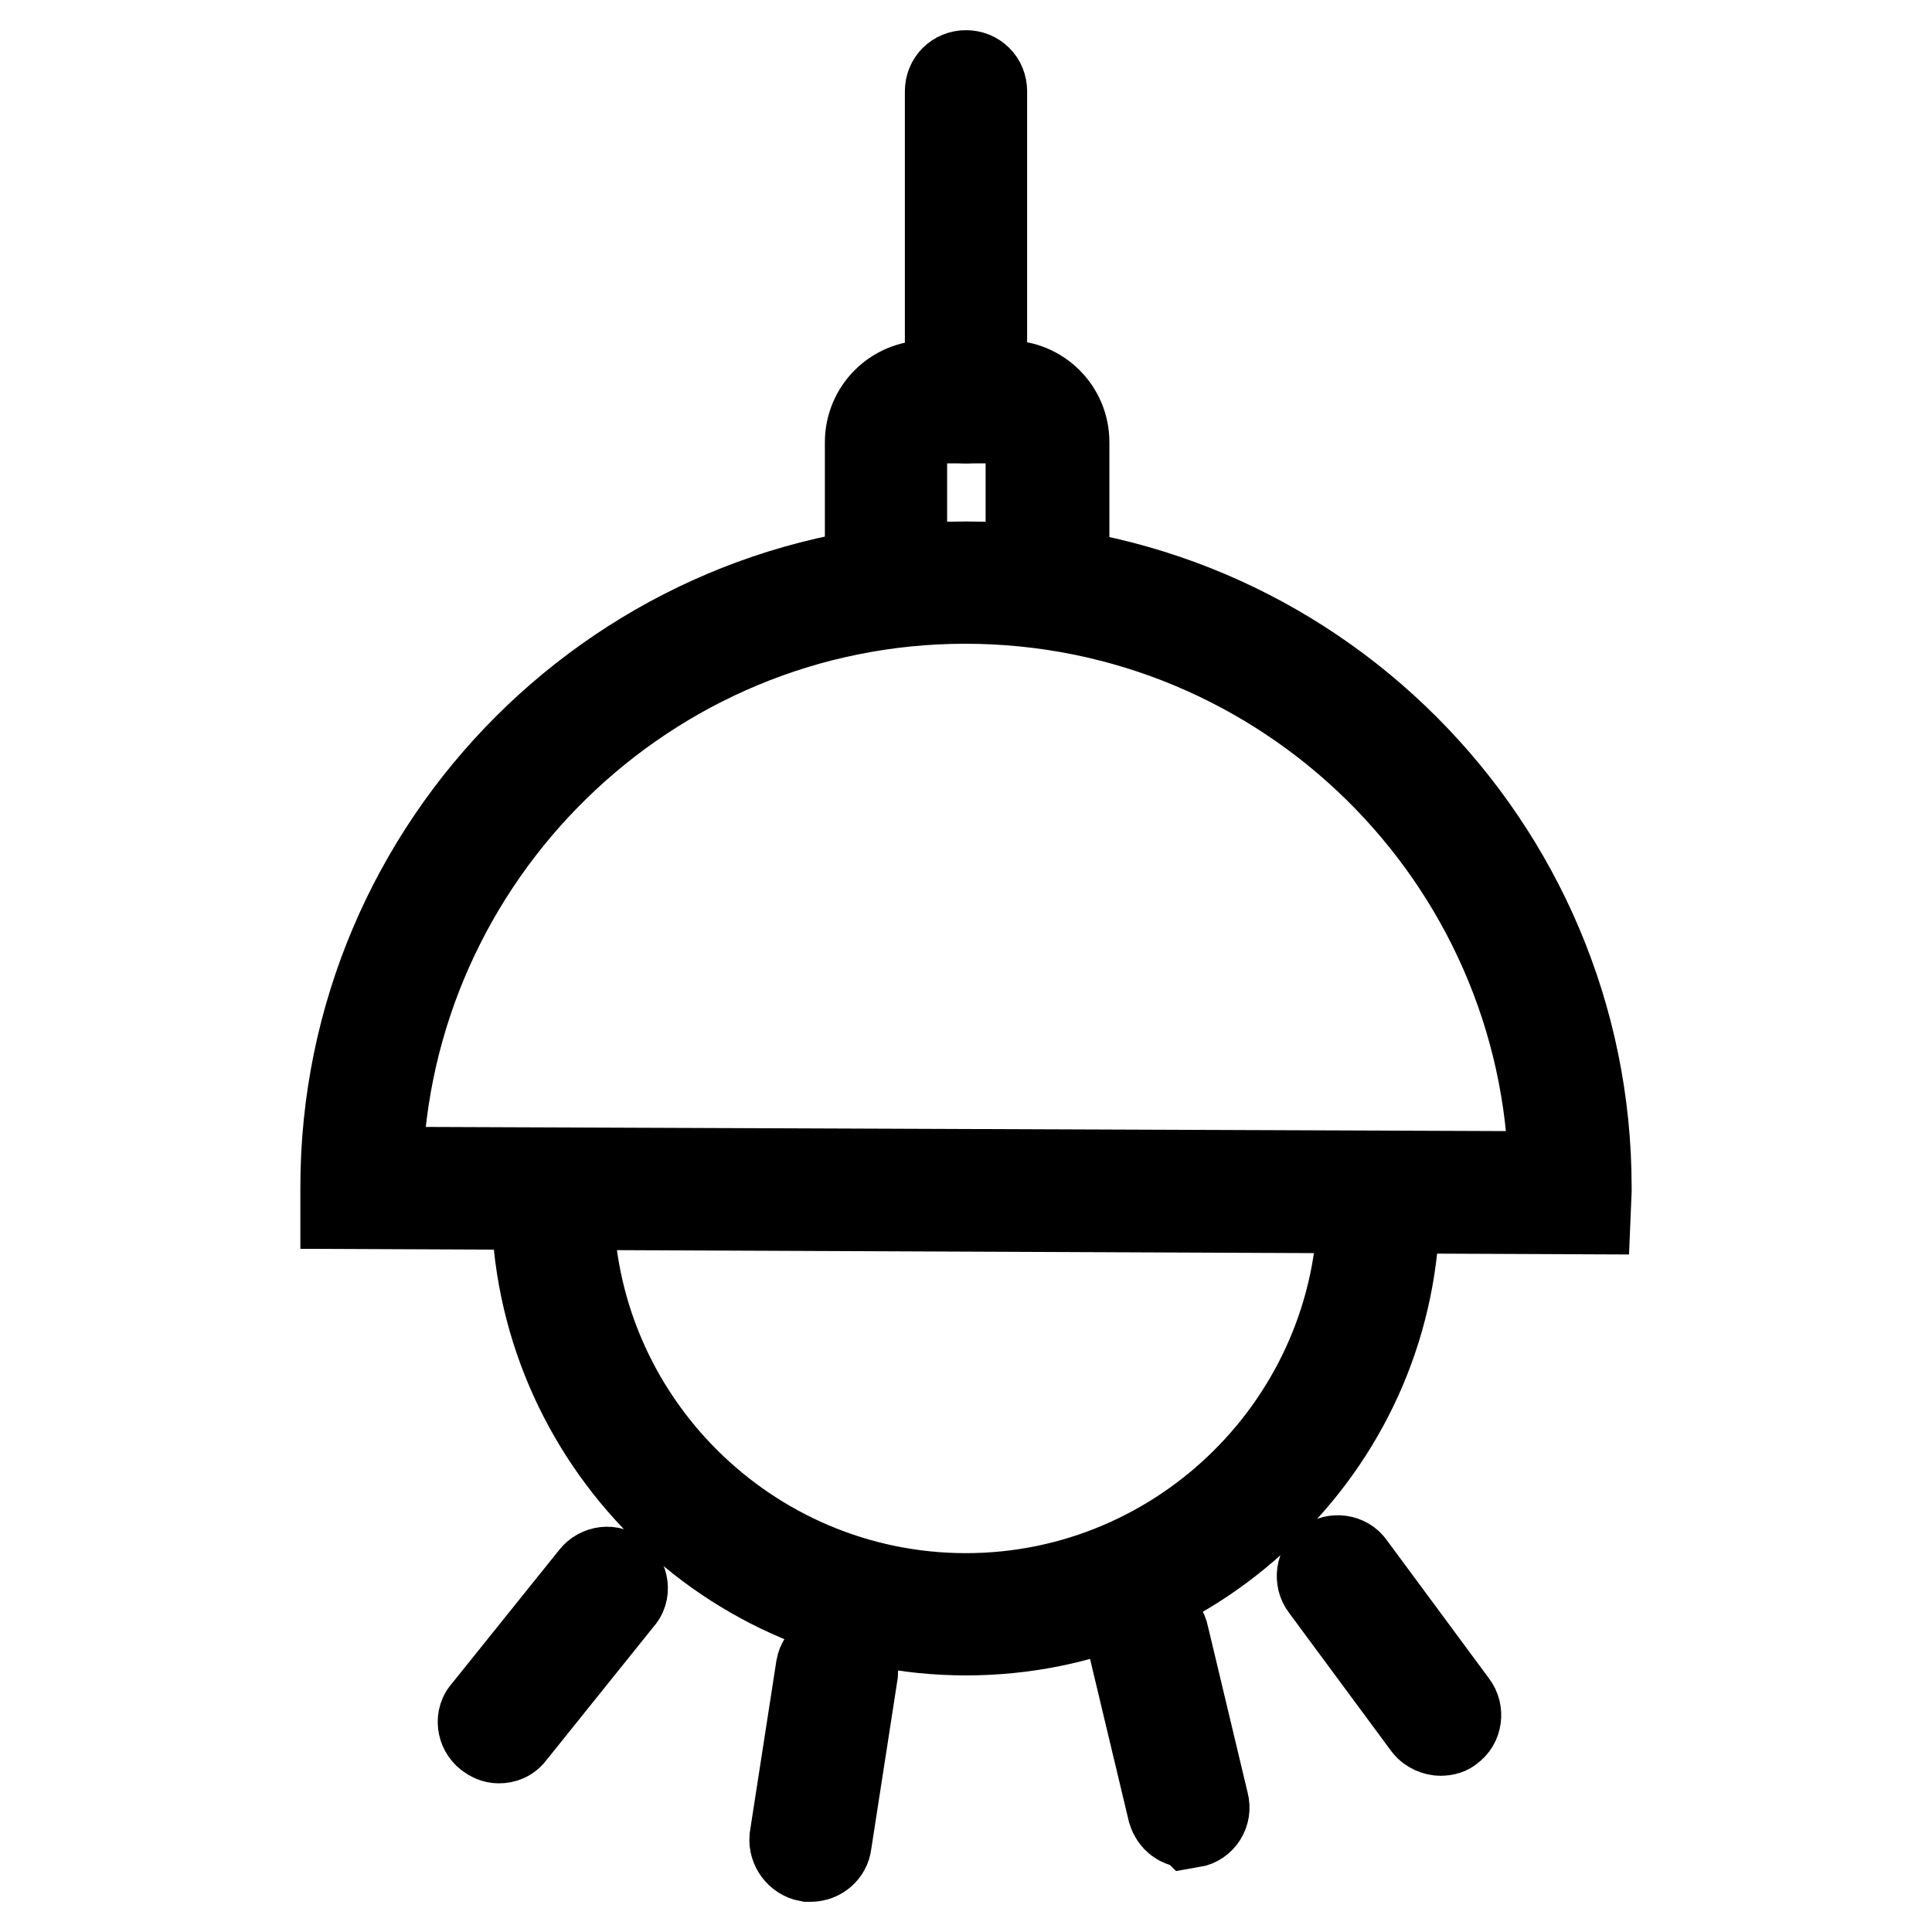
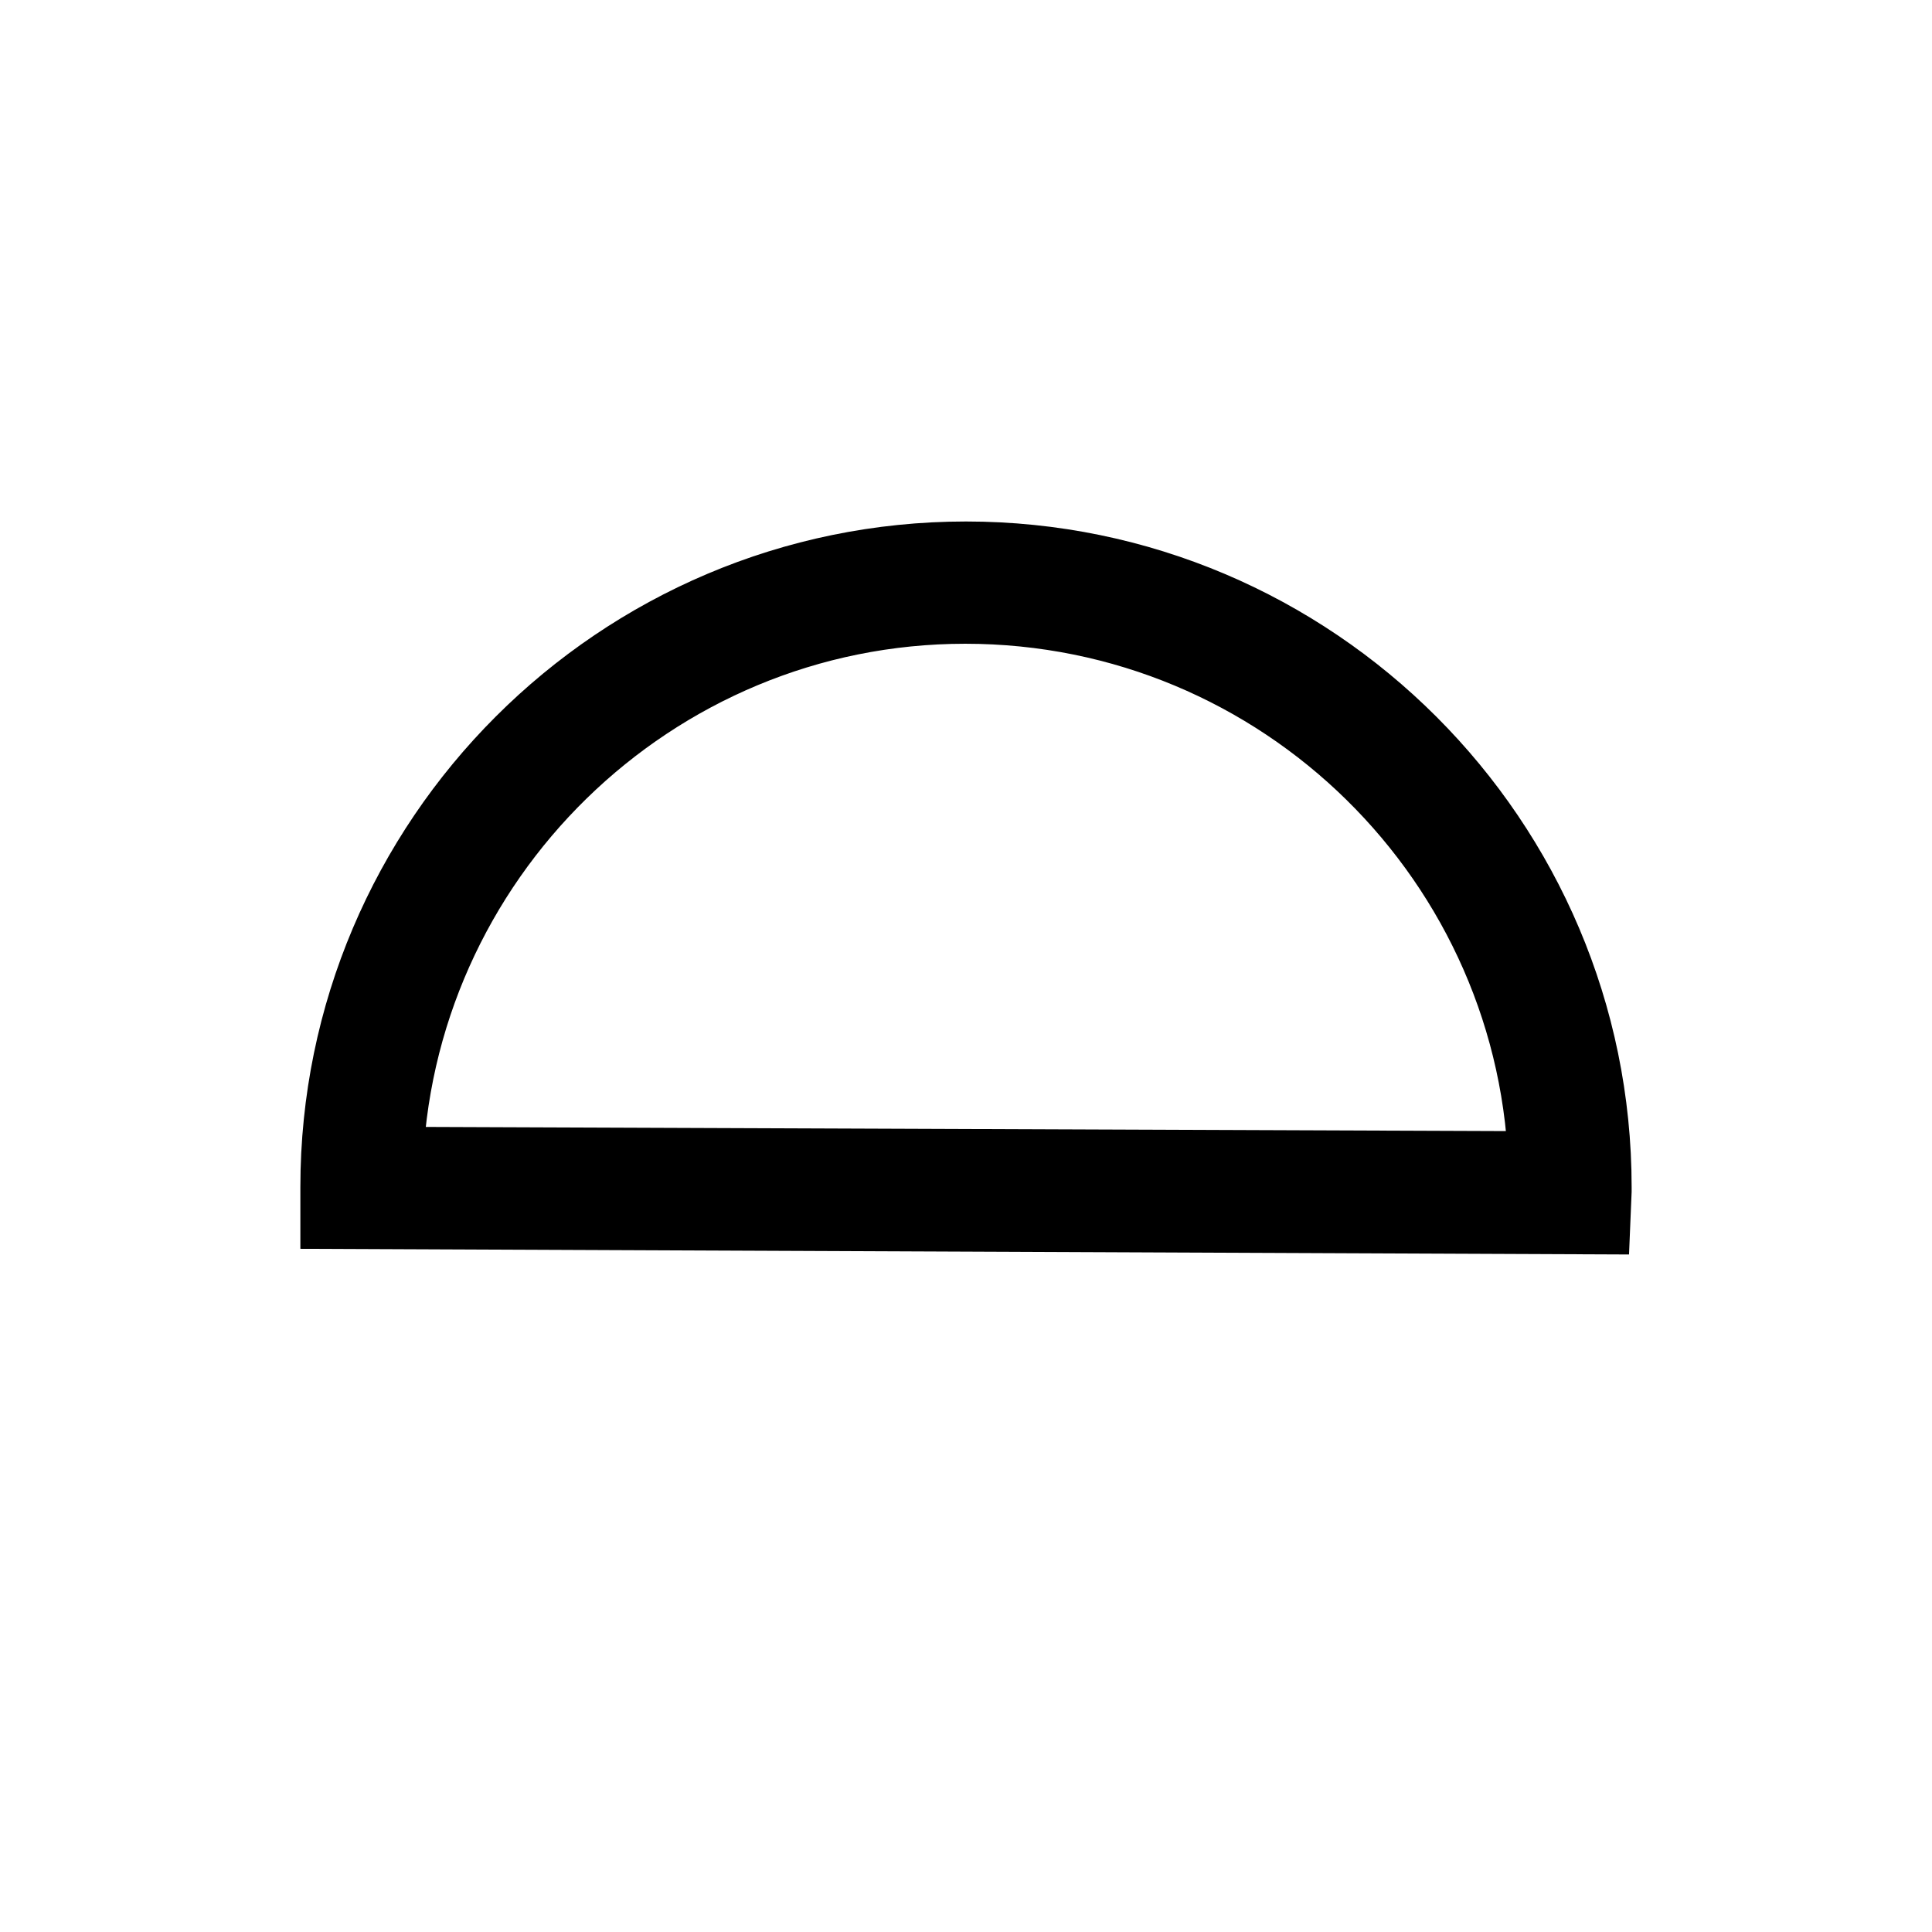
<svg xmlns="http://www.w3.org/2000/svg" version="1.1" x="0px" y="0px" viewBox="0 0 256 256" enable-background="new 0 0 256 256" xml:space="preserve">
  <g>
-     <path stroke-width="12" fill-opacity="0" stroke="#000000" d="M128,216c-31.3,0-56.8-25.5-56.9-56.8h4.2c0,29,23.7,52.6,52.7,52.6c28.8,0,52.4-23.4,52.6-52.2l4.2,0 c-0.1,15.1-6.1,29.2-16.8,39.8C157.3,210.1,143.1,216,128,216z" />
    <path stroke-width="12" fill-opacity="0" stroke="#000000" d="M210.1,160.2l-164.3-0.7v-2.2c0-45.3,36.9-82.2,82.2-82.2c45.3,0,82.2,36.9,82.2,82.2v0.5L210.1,160.2z  M50,155.3l155.9,0.6c-0.7-42.4-35.4-76.6-78-76.6C85.7,79.3,51.1,113.2,50,155.3z" />
-     <path stroke-width="12" fill-opacity="0" stroke="#000000" d="M140.8,76h-4.2V58.6c0-1.8-1.5-3.2-3.2-3.2h-10.7c-1.8,0-3.2,1.5-3.2,3.2V76h-4.2V58.6 c0-4.1,3.3-7.5,7.5-7.5h10.7c4.1,0,7.5,3.3,7.5,7.5V76z" />
-     <path stroke-width="12" fill-opacity="0" stroke="#000000" d="M128,55.4c-1.2,0-2.1-0.9-2.1-2.1V12.1c0-1.2,0.9-2.1,2.1-2.1c1.2,0,2.1,0.9,2.1,2.1v41.2 C130.1,54.4,129.1,55.4,128,55.4z M66.1,230.3c-0.5,0-0.9-0.2-1.3-0.5c-0.9-0.7-1.1-2.1-0.3-2.9l14.3-17.8c0.7-0.9,2.1-1.1,2.9-0.3 c0.9,0.7,1.1,2.1,0.3,2.9l-14.3,17.8C67.3,230.1,66.7,230.3,66.1,230.3z M107.4,246c-0.1,0-0.2,0-0.3,0c-1.1-0.2-1.9-1.3-1.8-2.4 l3.5-22.6c0.2-1.1,1.3-1.9,2.4-1.8c1.1,0.2,1.9,1.3,1.8,2.4l-3.5,22.6C109.4,245.2,108.5,246,107.4,246z M157.5,241.5 c-1,0-1.8-0.6-2.1-1.6l-5.3-22.2c-0.3-1.1,0.4-2.3,1.6-2.5c1.1-0.3,2.3,0.4,2.5,1.6l5.3,22.2c0.3,1.1-0.4,2.3-1.6,2.5 C157.8,241.4,157.7,241.5,157.5,241.5z M190.9,229.3c-0.6,0-1.3-0.3-1.7-0.8l-13.6-18.4c-0.7-0.9-0.5-2.3,0.4-2.9 c0.9-0.7,2.3-0.5,2.9,0.4l13.6,18.4c0.7,0.9,0.5,2.3-0.4,2.9C191.8,229.2,191.4,229.3,190.9,229.3z" />
  </g>
</svg>